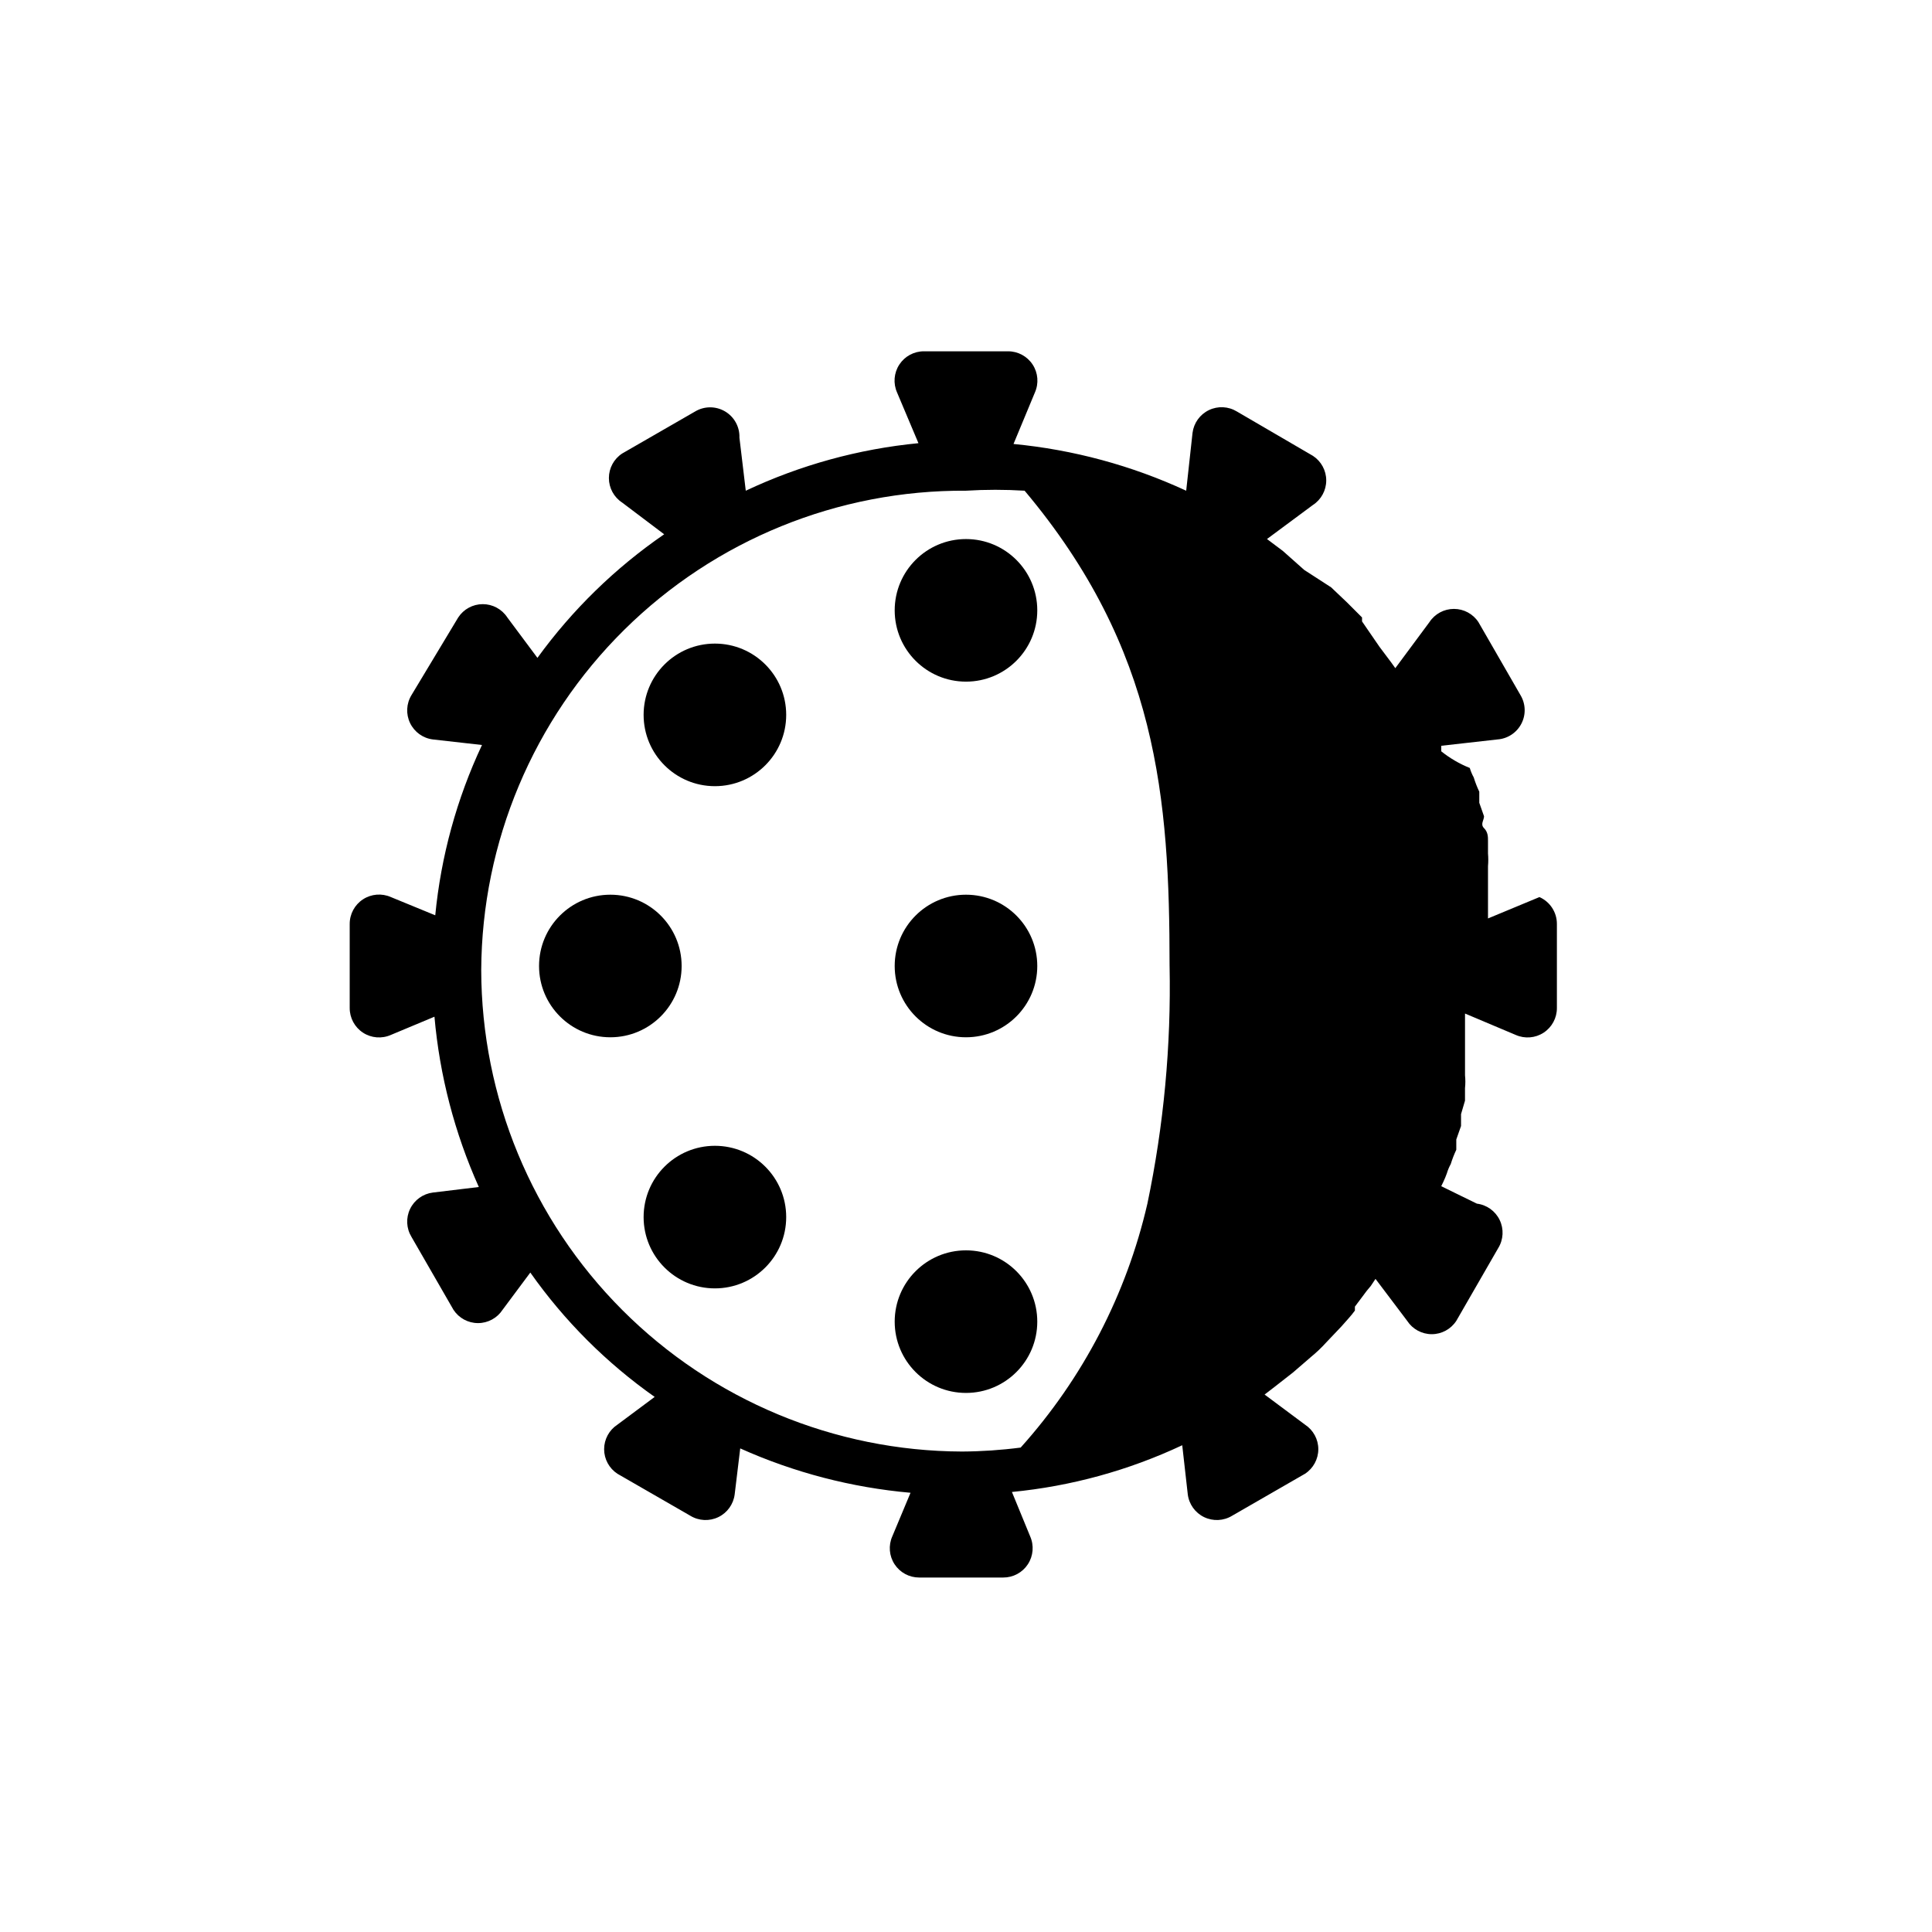
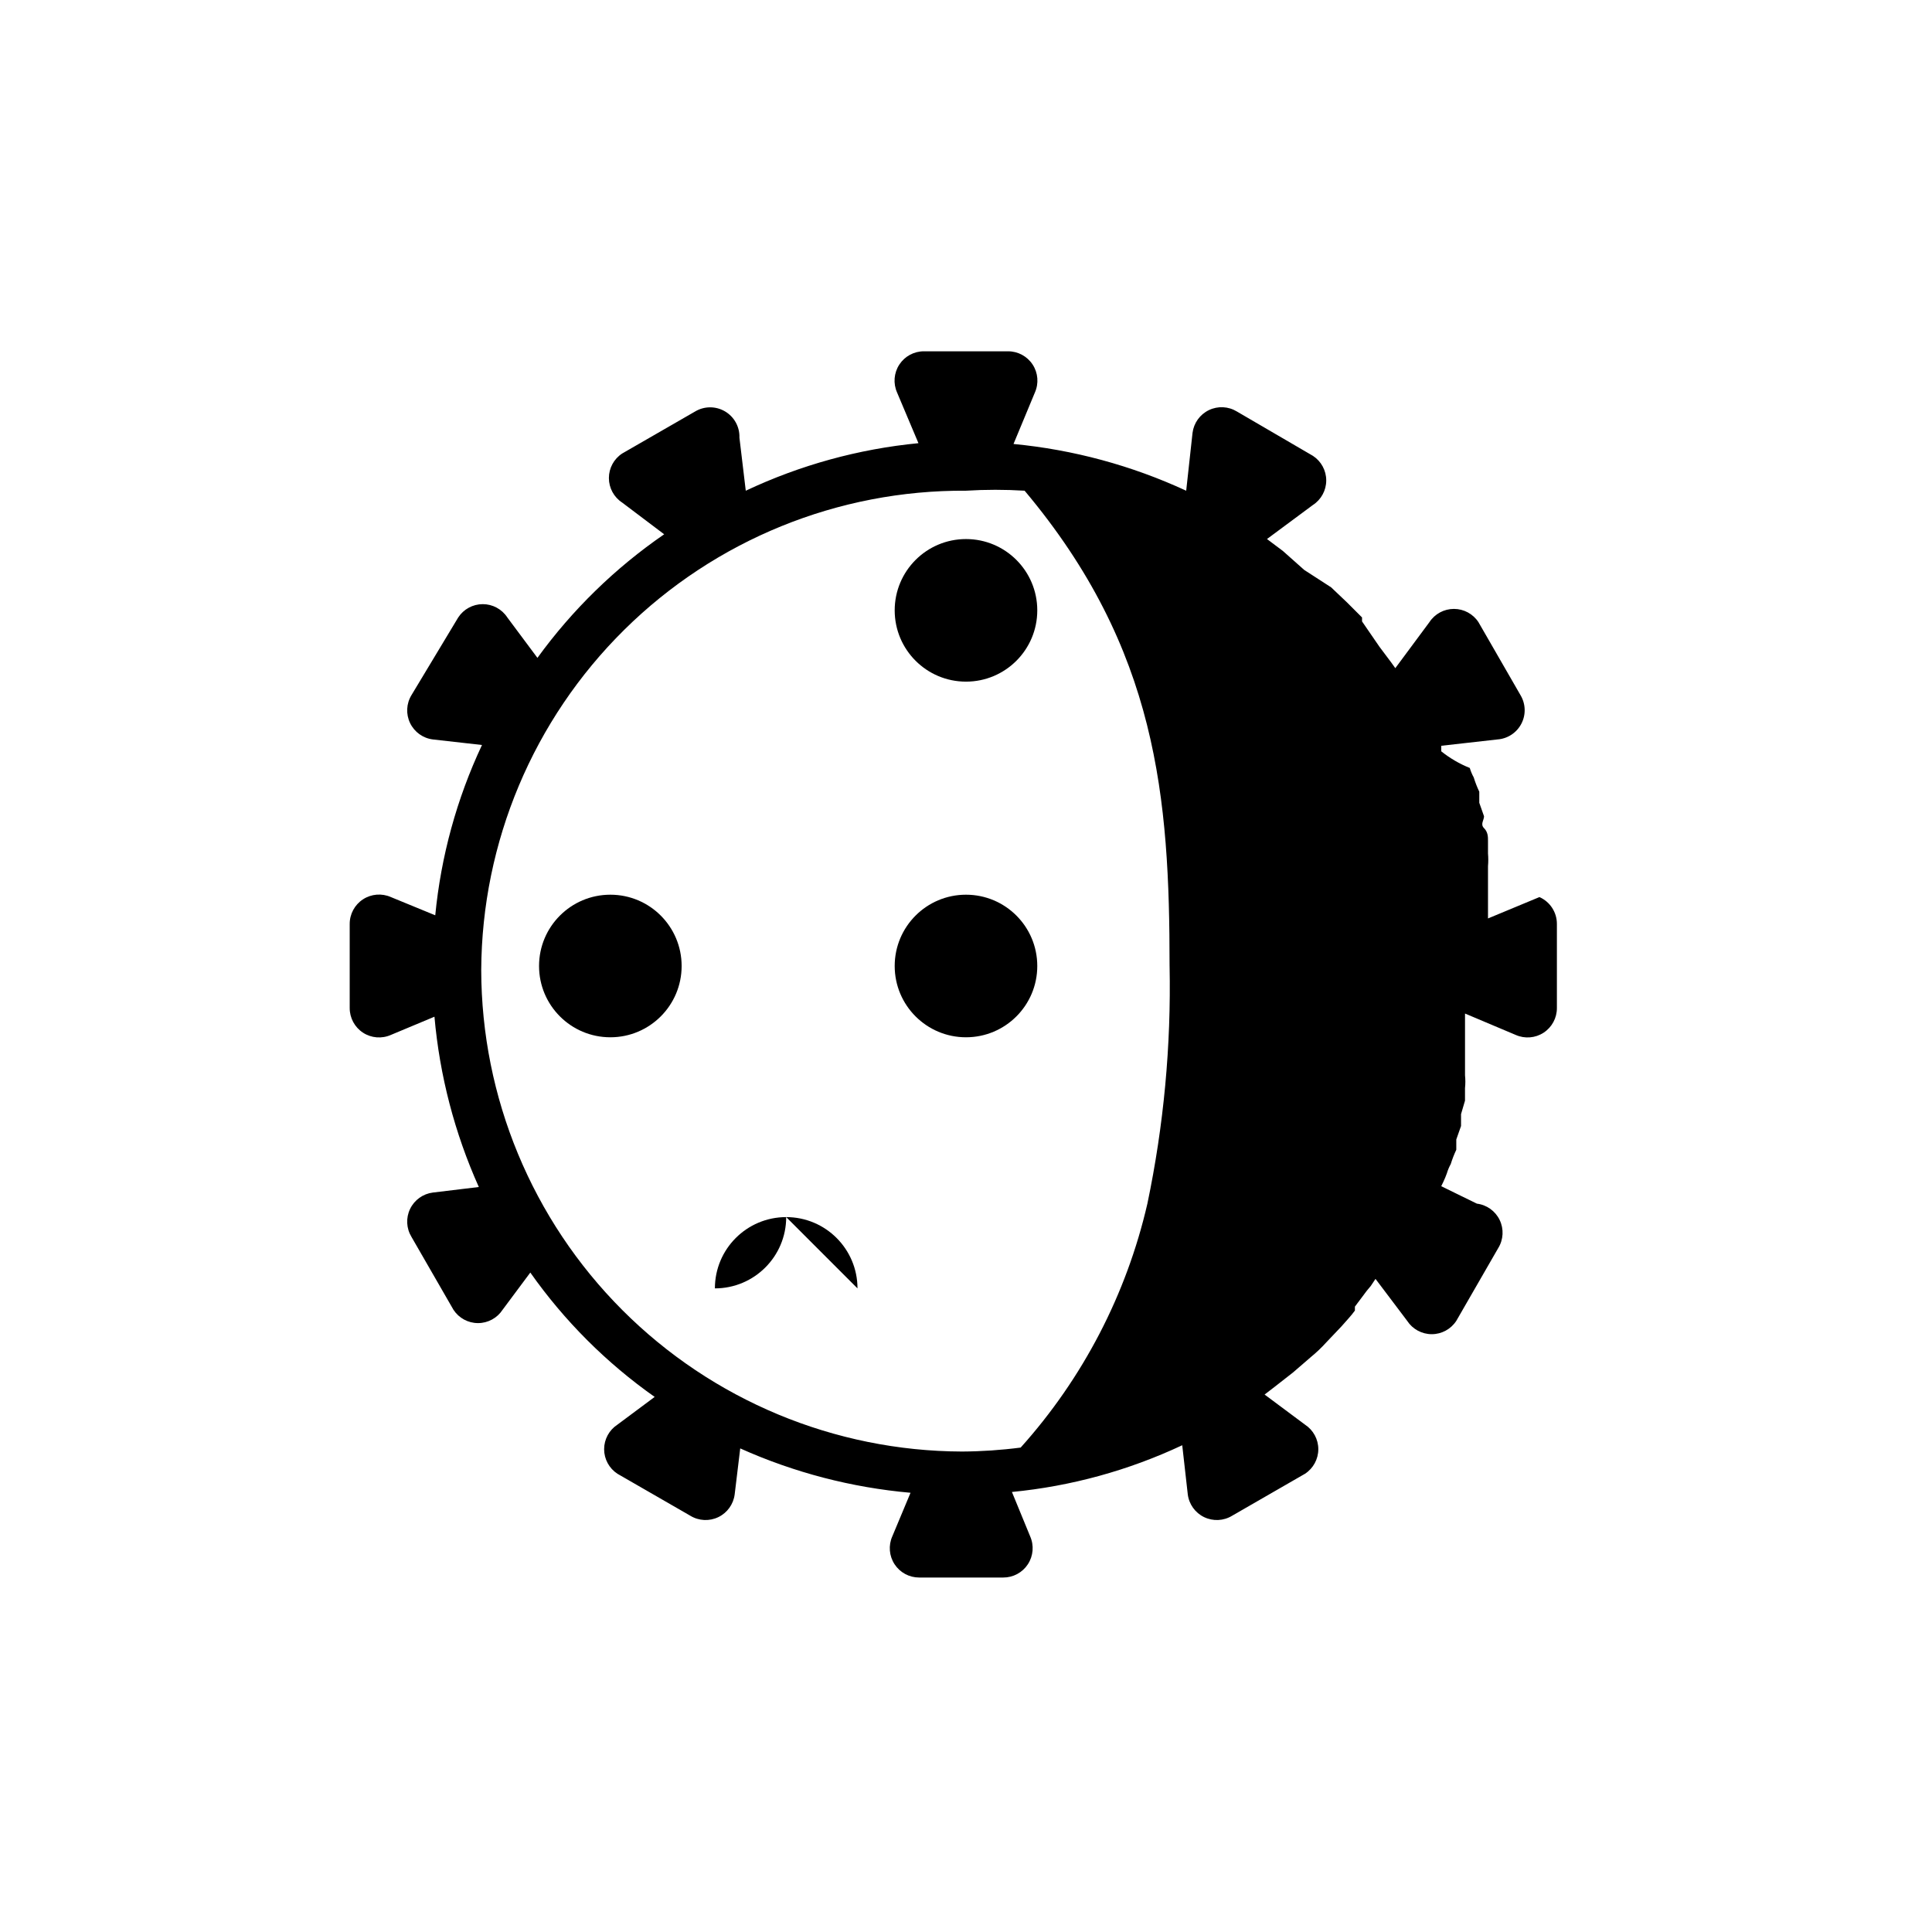
<svg xmlns="http://www.w3.org/2000/svg" fill="#000000" width="800px" height="800px" version="1.1" viewBox="144 144 512 512">
  <g>
    <path d="m551.98 381.73-13.645 5.668v-2.938-3.988-6.93c0.098-1.117 0.098-2.238 0-3.356v-3.359c0-1.051 0-2.309-1.051-3.359-1.051-1.051 0-2.098 0-3.148l-1.258-3.57v-2.938c-0.582-1.223-1.07-2.484-1.469-3.777-0.441-0.801-0.793-1.645-1.051-2.519-2.723-1.09-5.269-2.578-7.559-4.41v-1.469l14.906-1.68c2.691-0.195 5.09-1.777 6.332-4.176 1.242-2.394 1.148-5.266-0.246-7.578l-11.125-19.312c-1.434-2.203-3.883-3.527-6.508-3.527s-5.074 1.324-6.508 3.527l-9.027 12.176-1.051-1.469-3.148-4.199-4.617-6.719v-1.051l-3.988-3.988-4.199-3.988-7.137-4.617-5.668-5.039-4.199-3.148 12.176-9.027h0.004c2.199-1.434 3.523-3.883 3.523-6.508s-1.324-5.074-3.523-6.508l-20.152-11.754c-2.254-1.375-5.047-1.516-7.422-0.367-2.375 1.145-4.008 3.418-4.336 6.035l-1.68 15.324c-14.445-6.684-29.918-10.871-45.762-12.387l5.668-13.645c1.066-2.406 0.844-5.195-0.598-7.398-1.445-2.207-3.906-3.531-6.539-3.516h-22.254c-2.633-0.016-5.094 1.309-6.535 3.516-1.441 2.203-1.668 4.992-0.602 7.398l5.668 13.434c-15.863 1.539-31.344 5.801-45.762 12.598l-1.68-14.066c0.098-2.844-1.367-5.512-3.82-6.957-2.449-1.445-5.496-1.434-7.934 0.031l-19.312 11.125c-2.203 1.434-3.527 3.883-3.527 6.508s1.324 5.074 3.527 6.508l11.125 8.398v-0.004c-12.98 8.926-24.34 20-33.59 32.75l-7.977-10.707c-1.434-2.199-3.879-3.527-6.508-3.527-2.625 0-5.074 1.328-6.508 3.527l-12.383 20.574c-1.375 2.25-1.516 5.043-0.367 7.422 1.145 2.375 3.418 4.008 6.035 4.332l13.016 1.469c-6.684 14.227-10.871 29.492-12.387 45.133l-11.754-4.828c-2.41-1.066-5.195-0.84-7.402 0.602-2.203 1.441-3.527 3.902-3.516 6.535v22.254c-0.012 2.633 1.312 5.094 3.516 6.539 2.207 1.441 4.992 1.664 7.402 0.598l11.547-4.828h-0.004c1.375 15.594 5.352 30.848 11.758 45.133l-12.176 1.469c-2.617 0.328-4.891 1.961-6.035 4.336-1.148 2.375-1.008 5.168 0.367 7.422l11.125 19.312c1.434 2.199 3.883 3.527 6.508 3.527s5.074-1.328 6.508-3.527l7.348-9.867c9.012 12.793 20.16 23.941 32.957 32.957l-9.867 7.348c-2.199 1.434-3.527 3.883-3.527 6.508s1.328 5.074 3.527 6.508l19.312 11.125c2.25 1.375 5.047 1.512 7.422 0.367s4.008-3.418 4.336-6.035l1.469-12.176c14.281 6.406 29.539 10.379 45.133 11.758l-4.828 11.547v-0.004c-1.07 2.41-0.844 5.195 0.598 7.398 1.441 2.207 3.902 3.531 6.539 3.519h22.25c2.637 0.012 5.098-1.312 6.539-3.519 1.441-2.203 1.668-4.988 0.602-7.398l-4.828-11.754c15.641-1.516 30.906-5.703 45.133-12.387l1.469 13.016c0.324 2.617 1.957 4.891 4.332 6.035s5.172 1.008 7.422-0.367l19.312-11.125c2.199-1.434 3.527-3.883 3.527-6.508s-1.328-5.074-3.527-6.508l-10.707-7.977 2.731-2.098 4.828-3.777 4.617-3.988v-0.004c1.5-1.219 2.906-2.555 4.199-3.988l3.988-4.199c1.258-1.469 2.519-2.731 3.57-4.199v-1.051l3.148-4.199 1.051-1.258 1.258-1.891 8.398 11.125v0.004c1.434 2.199 3.879 3.527 6.508 3.527 2.625 0 5.07-1.328 6.504-3.527l11.125-19.312h0.004c1.375-2.25 1.512-5.047 0.367-7.422-1.145-2.375-3.418-4.008-6.035-4.332l-9.449-4.621s1.051-2.098 1.469-3.359h0.004c0.258-0.875 0.609-1.719 1.047-2.516 0.398-1.297 0.891-2.559 1.469-3.781v-2.731l1.258-3.57v-3.148l1.051-3.57v-3.359l0.004 0.008c0.117-1.117 0.117-2.246 0-3.359v-6.719-3.988-3.148-2.519l13.434 5.668c2.41 1.066 5.195 0.844 7.398-0.598 2.207-1.445 3.531-3.906 3.516-6.539v-22.254c0.016-3.082-1.797-5.887-4.617-7.137zm-280.45 19.312c0.168-33.887 13.801-66.316 37.902-90.137 24.098-23.824 56.684-37.086 90.57-36.863 5.172-0.32 10.359-0.32 15.531 0 35.266 41.984 38.414 81.449 38.414 125.95h0.004c0.426 21.145-1.547 42.273-5.879 62.977-5.539 24.047-17.098 46.293-33.586 64.652-5.152 0.672-10.34 1.023-15.535 1.051-33.797-0.109-66.176-13.602-90.051-37.516-23.879-23.918-37.316-56.32-37.371-90.117z" />
    <path d="m418.89 305.75c0 10.434-8.457 18.891-18.891 18.891-10.438 0-18.895-8.457-18.895-18.891 0-10.438 8.457-18.895 18.895-18.895 10.434 0 18.891 8.457 18.891 18.895" />
    <path d="m418.89 400c0 10.434-8.457 18.891-18.891 18.891-10.438 0-18.895-8.457-18.895-18.891 0-10.438 8.457-18.895 18.895-18.895 10.434 0 18.891 8.457 18.891 18.895" />
-     <path d="m352.35 333.45c0 10.434-8.461 18.895-18.895 18.895s-18.891-8.461-18.891-18.895 8.457-18.891 18.891-18.891 18.895 8.457 18.895 18.891" />
    <path d="m324.64 400c0 10.434-8.457 18.891-18.891 18.891-10.438 0-18.895-8.457-18.895-18.891 0-10.438 8.457-18.895 18.895-18.895 10.434 0 18.891 8.457 18.891 18.895" />
-     <path d="m352.35 466.54c0 10.434-8.461 18.895-18.895 18.895s-18.891-8.461-18.891-18.895c0-10.434 8.457-18.891 18.891-18.891s18.895 8.457 18.895 18.891" />
-     <path d="m418.89 494.25c0 10.434-8.457 18.891-18.891 18.891-10.438 0-18.895-8.457-18.895-18.891s8.457-18.895 18.895-18.895c10.434 0 18.891 8.461 18.891 18.895" />
+     <path d="m352.35 466.54c0 10.434-8.461 18.895-18.895 18.895c0-10.434 8.457-18.891 18.891-18.891s18.895 8.457 18.895 18.891" />
  </g>
</svg>